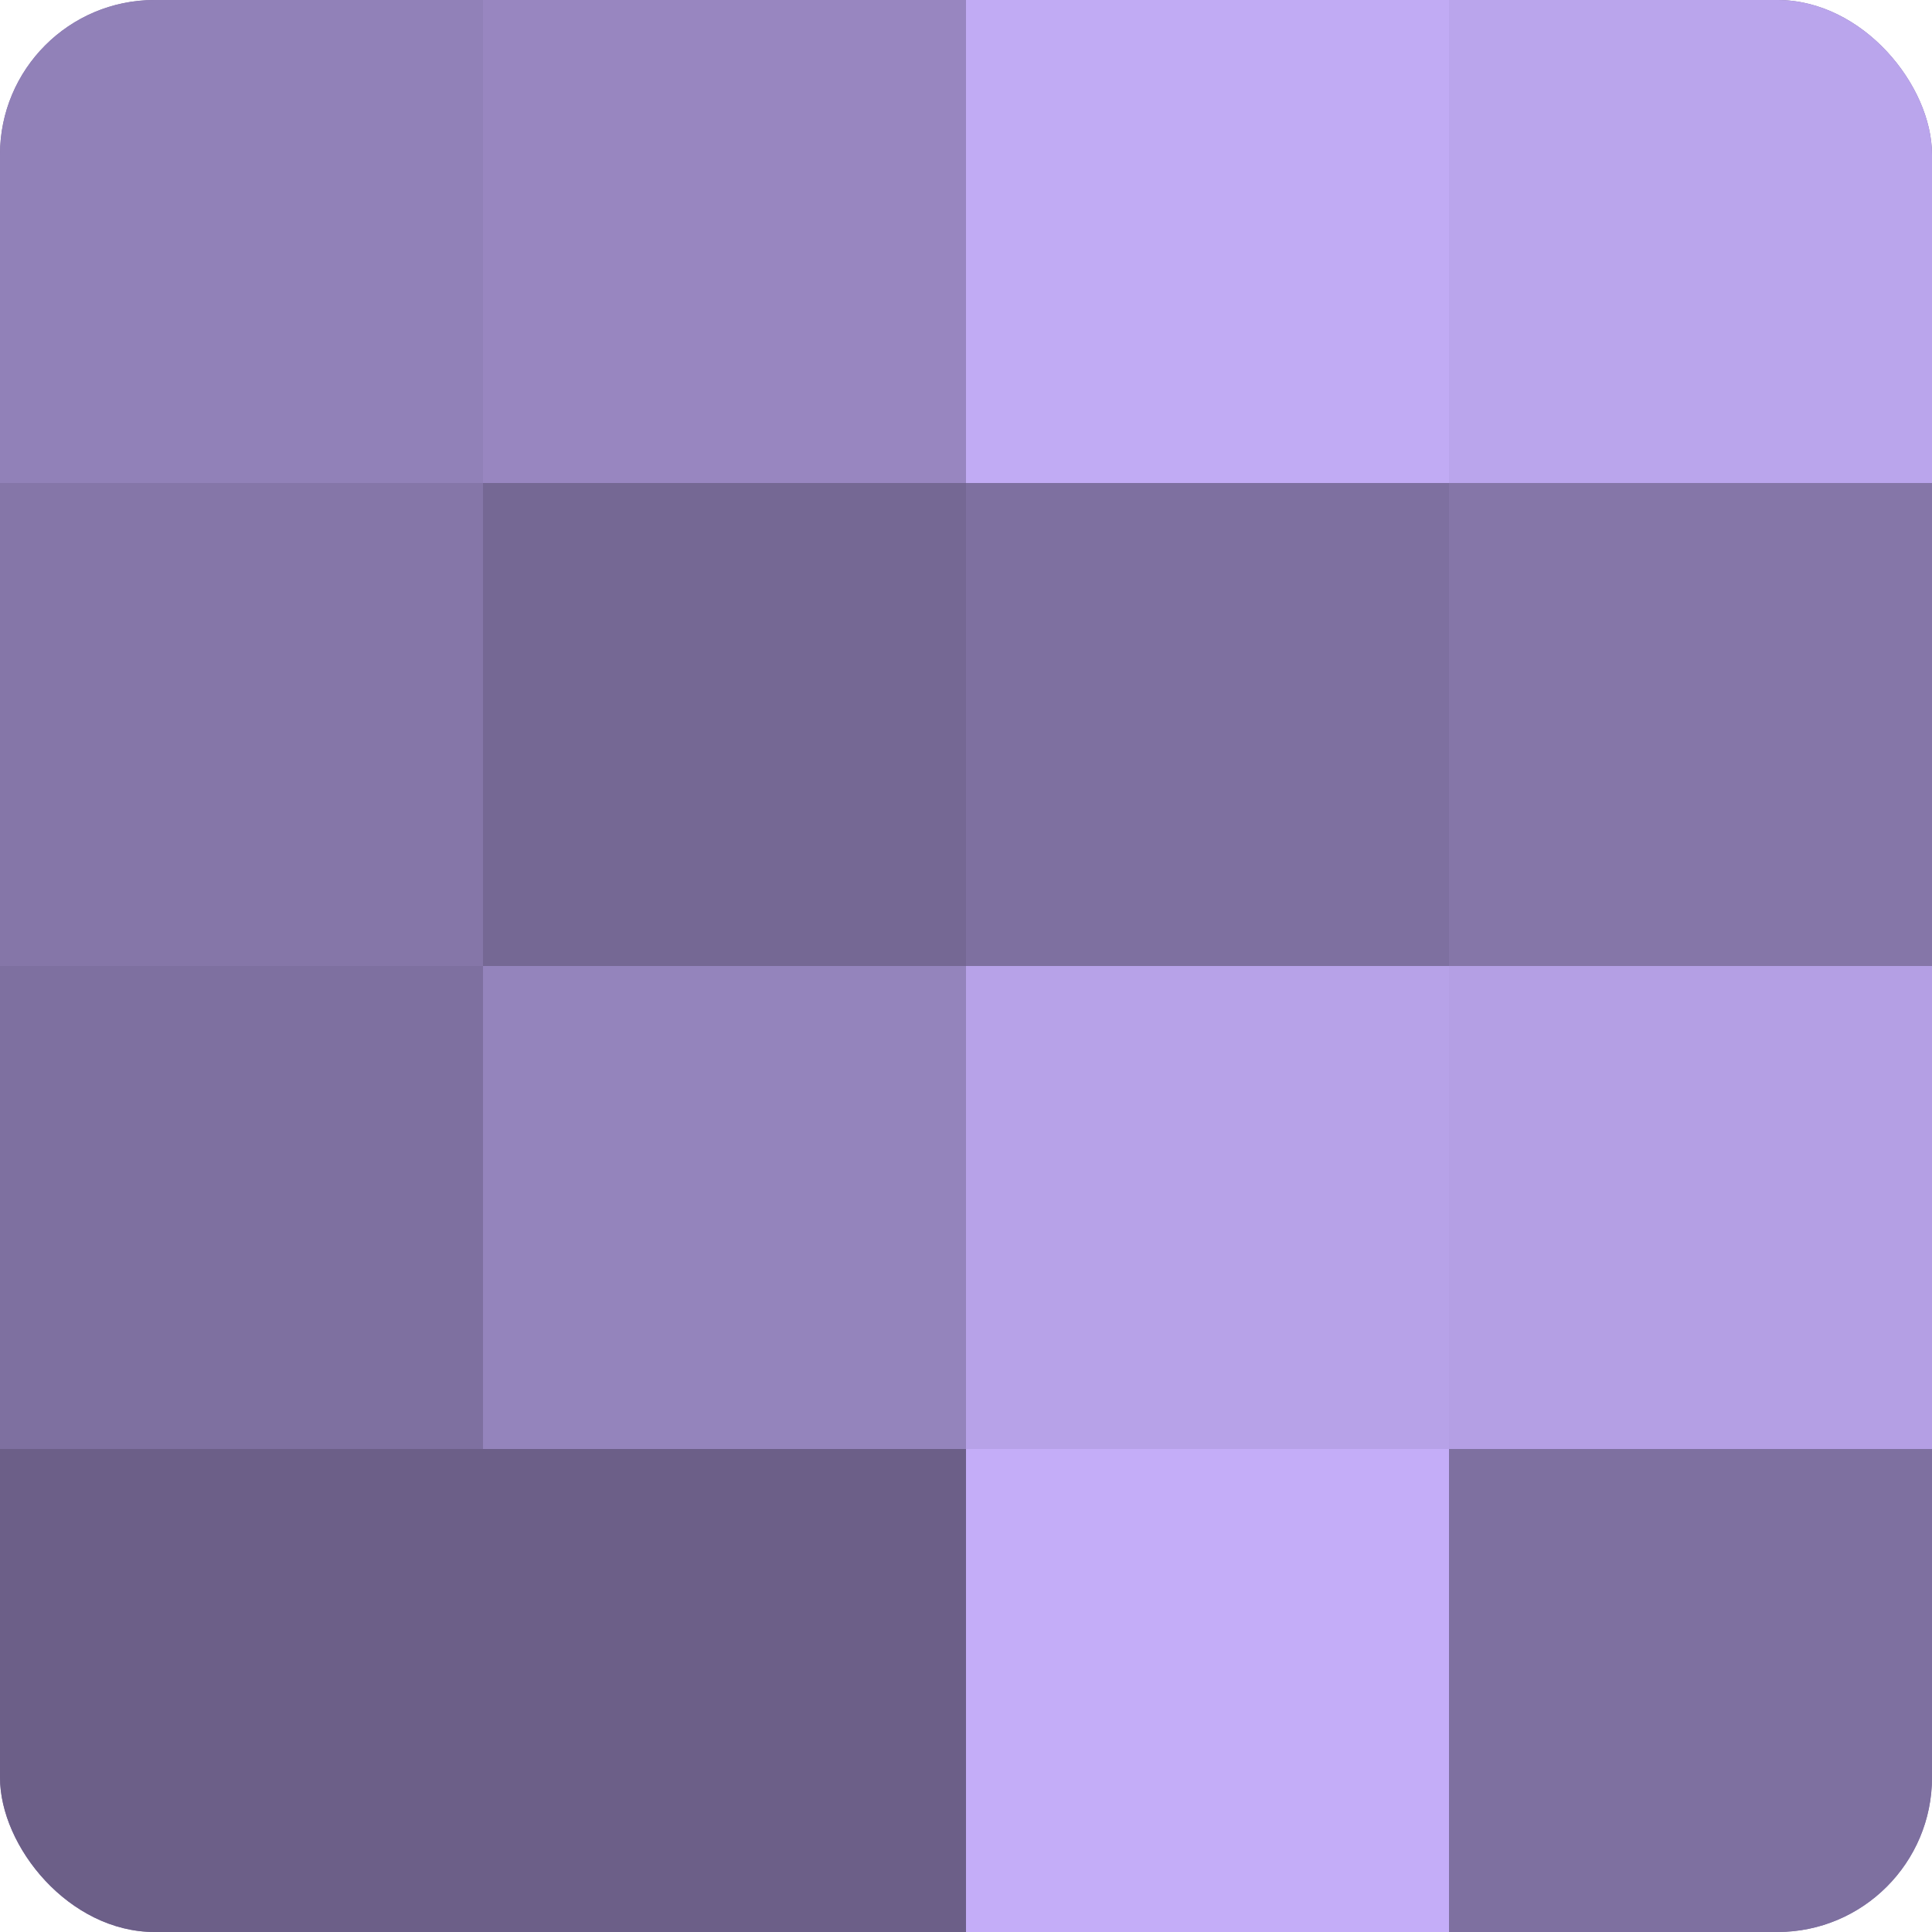
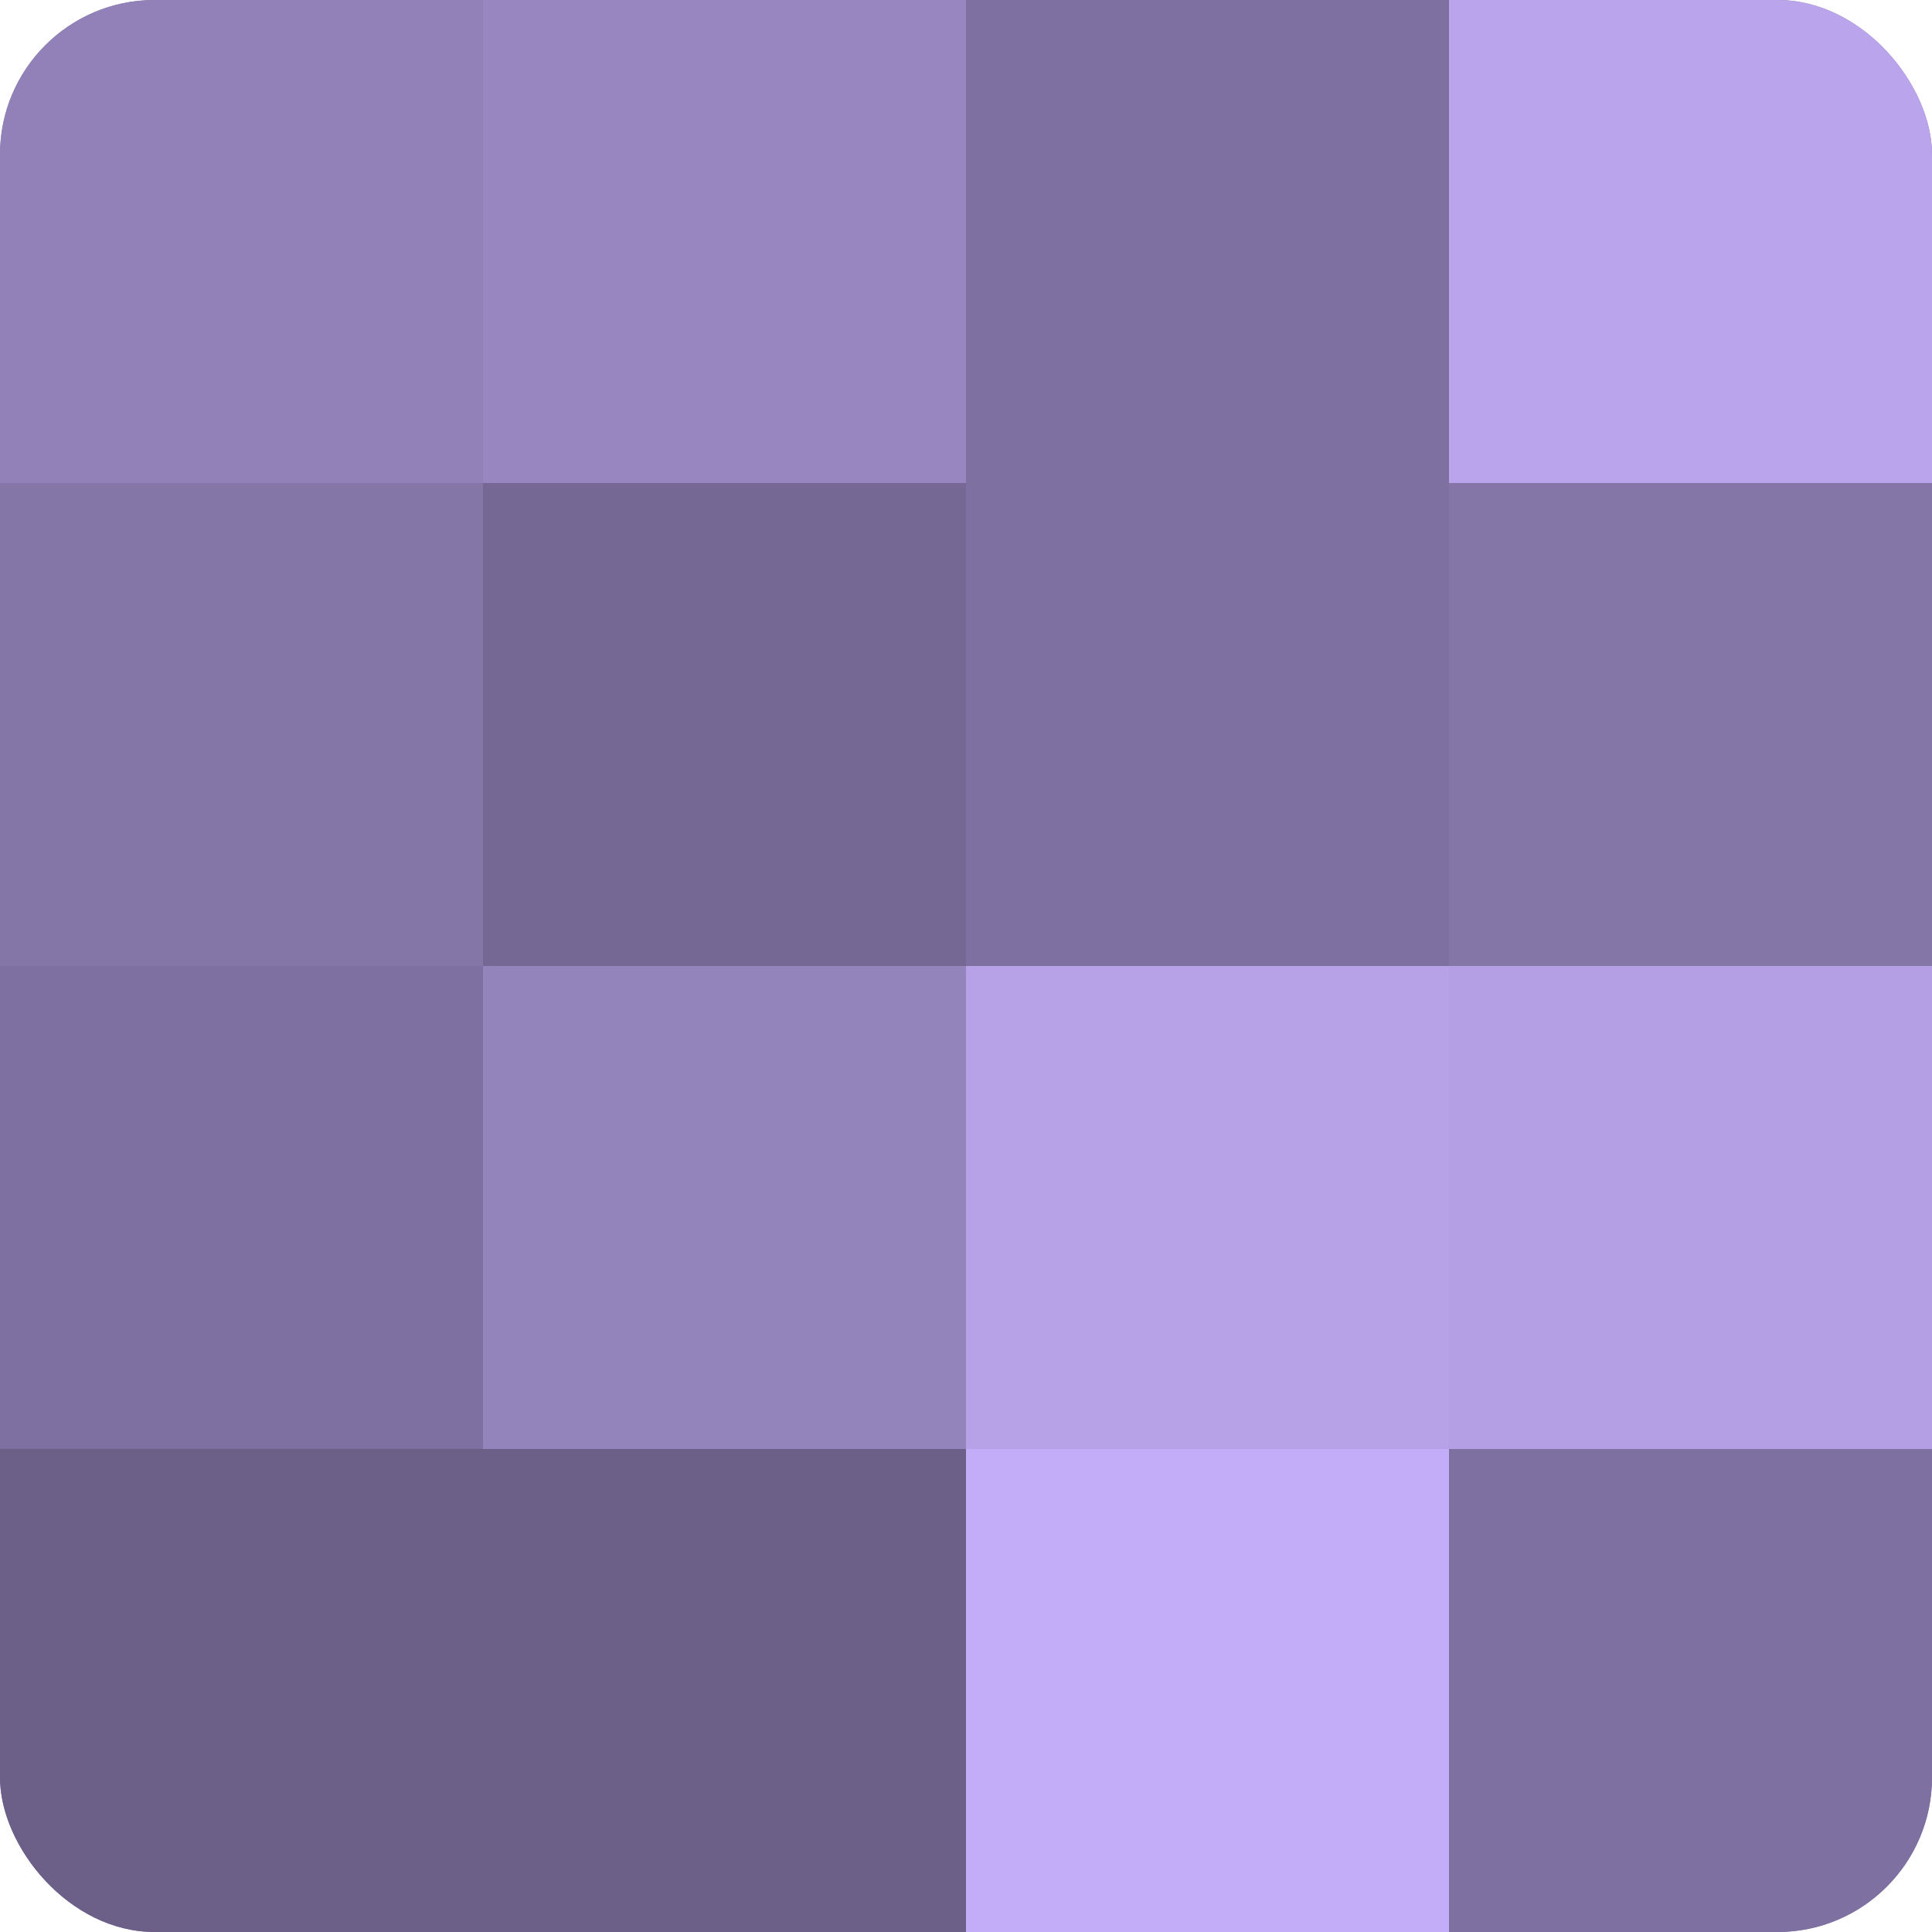
<svg xmlns="http://www.w3.org/2000/svg" width="60" height="60" viewBox="0 0 100 100" preserveAspectRatio="xMidYMid meet">
  <defs>
    <clipPath id="c" width="100" height="100">
      <rect width="100" height="100" rx="8" ry="8" />
    </clipPath>
  </defs>
  <g clip-path="url(#c)">
    <rect width="100" height="100" fill="#7e70a0" />
    <rect width="25" height="25" fill="#9181b8" />
    <rect y="25" width="25" height="25" fill="#8576a8" />
    <rect y="50" width="25" height="25" fill="#7e70a0" />
    <rect y="75" width="25" height="25" fill="#6c5f88" />
    <rect x="25" width="25" height="25" fill="#9886c0" />
    <rect x="25" y="25" width="25" height="25" fill="#756894" />
    <rect x="25" y="50" width="25" height="25" fill="#9484bc" />
    <rect x="25" y="75" width="25" height="25" fill="#6c5f88" />
-     <rect x="50" width="25" height="25" fill="#c1abf4" />
    <rect x="50" y="25" width="25" height="25" fill="#7e70a0" />
    <rect x="50" y="50" width="25" height="25" fill="#b7a2e8" />
    <rect x="50" y="75" width="25" height="25" fill="#c4adf8" />
    <rect x="75" width="25" height="25" fill="#baa5ec" />
    <rect x="75" y="25" width="25" height="25" fill="#8576a8" />
    <rect x="75" y="50" width="25" height="25" fill="#b49fe4" />
    <rect x="75" y="75" width="25" height="25" fill="#7e70a0" />
  </g>
</svg>